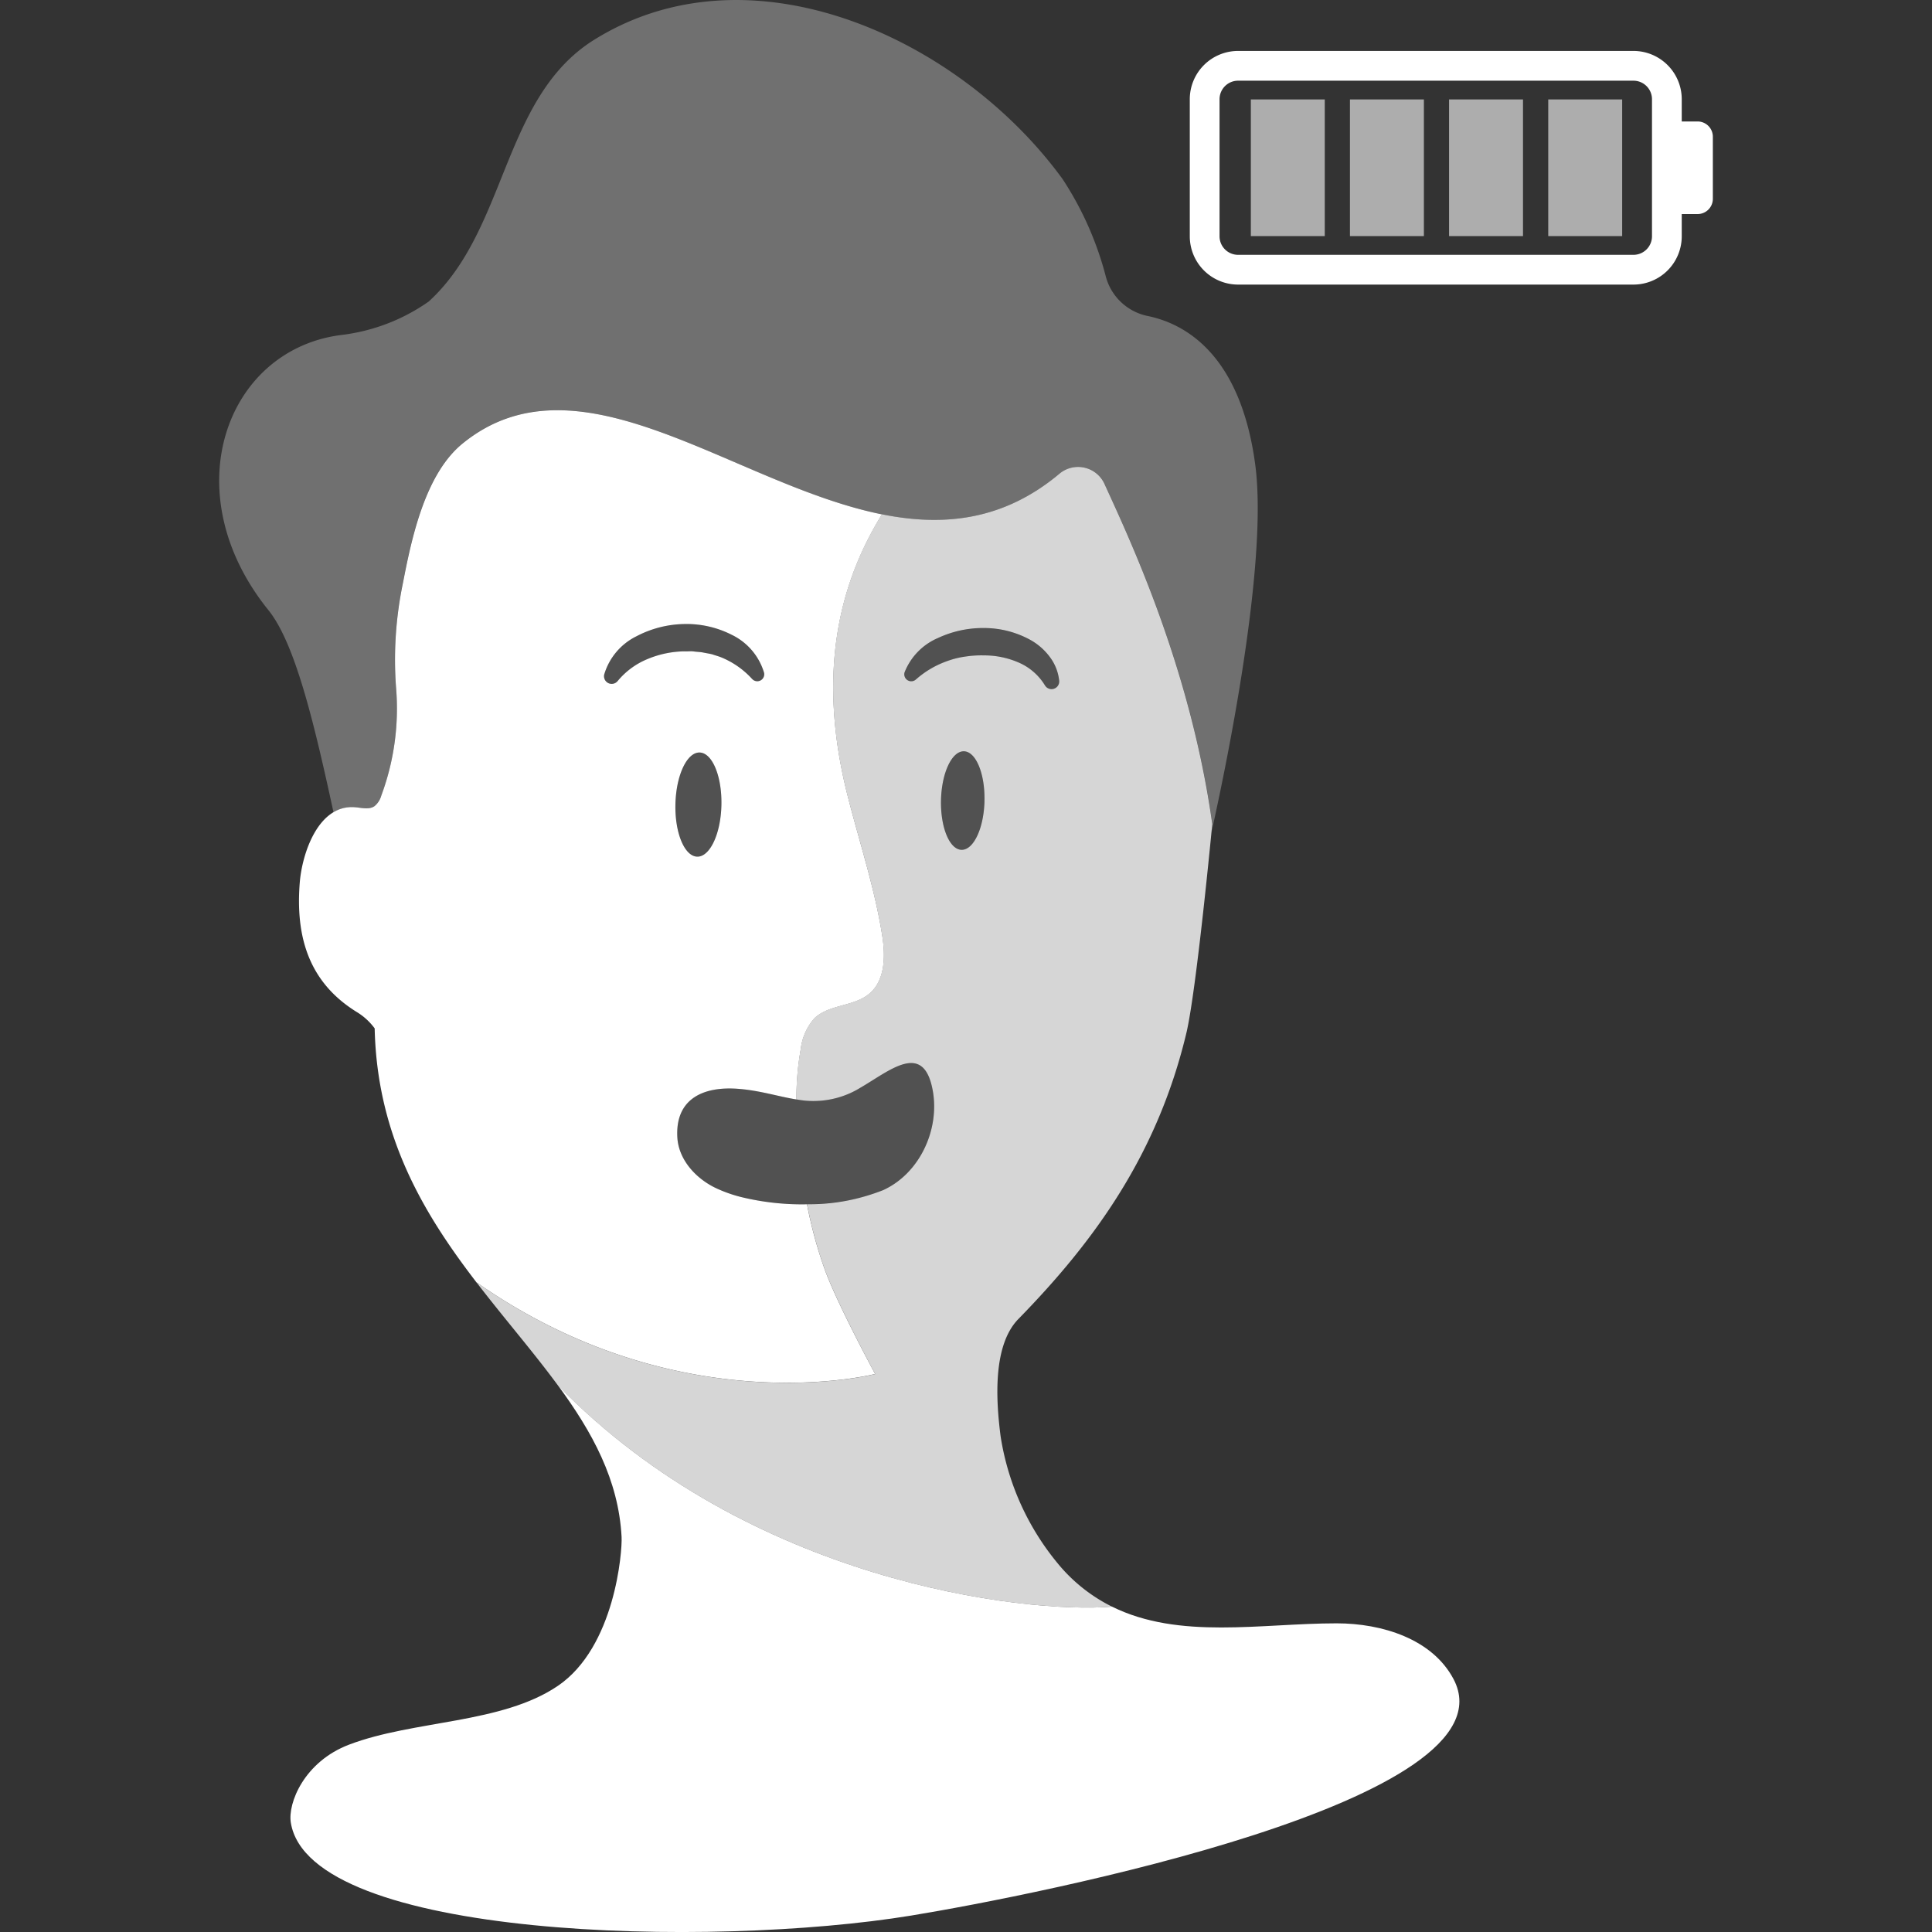
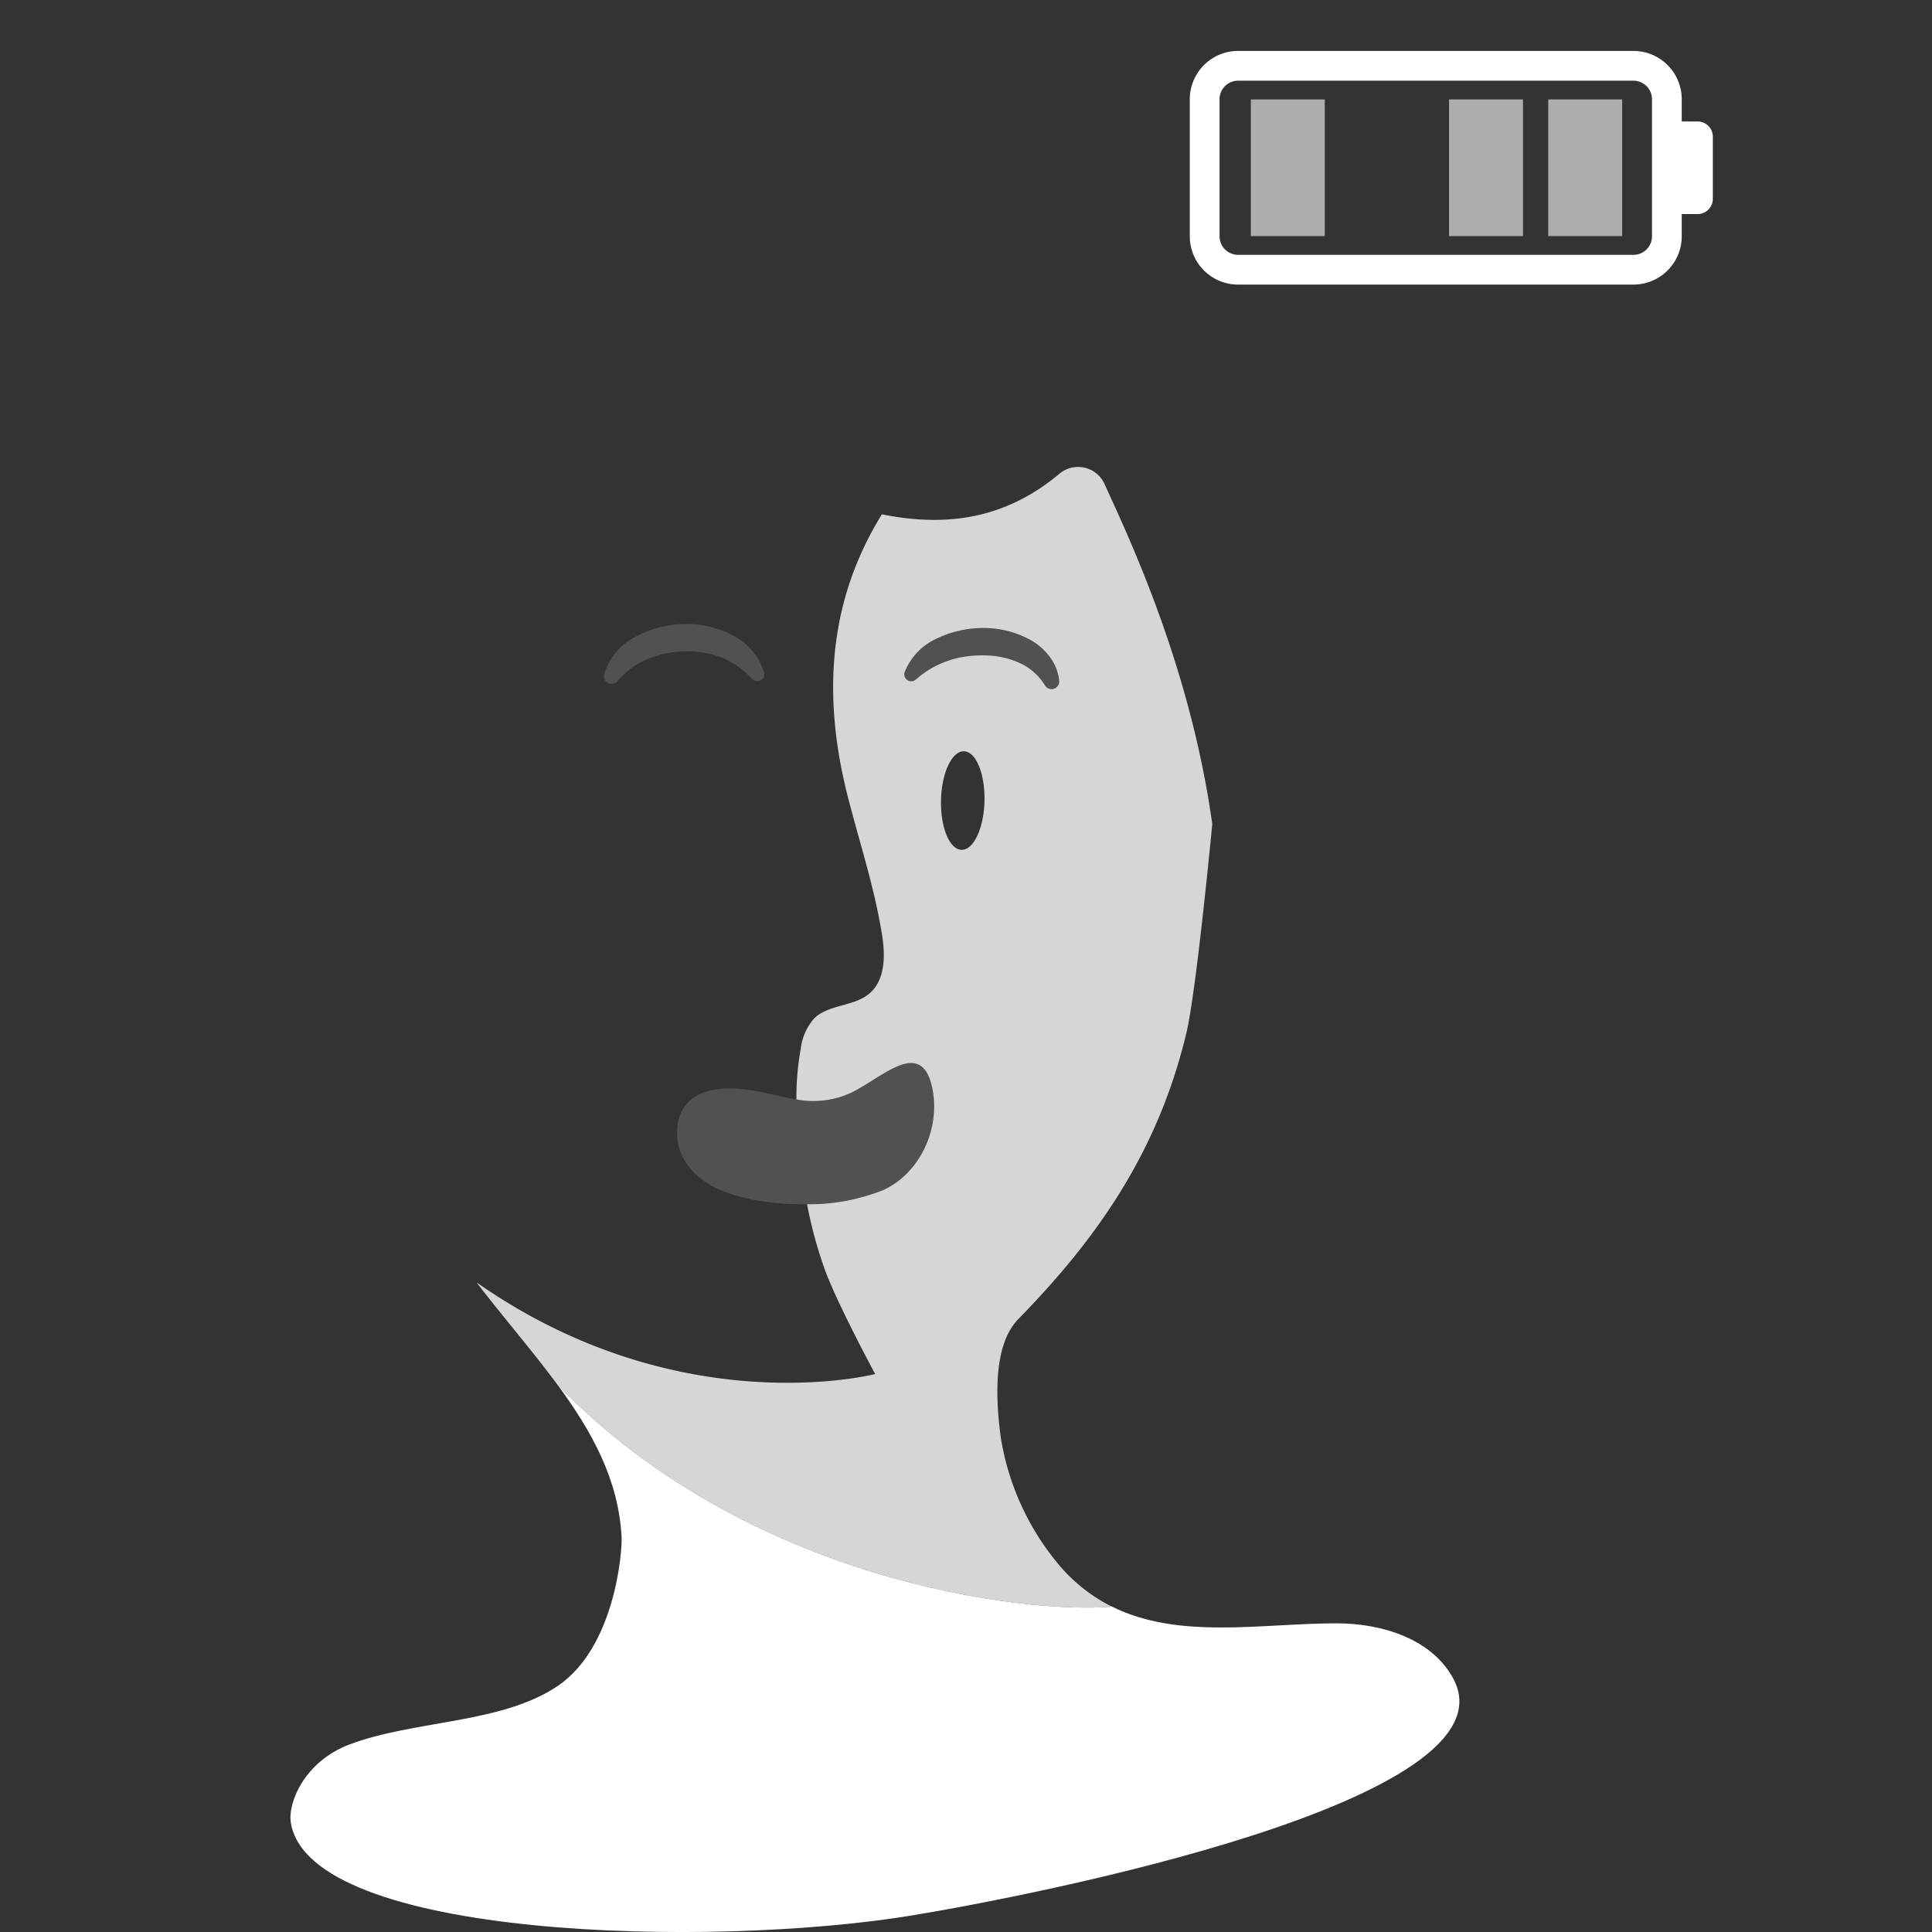
<svg xmlns="http://www.w3.org/2000/svg" viewBox="0 0 300 300">
  <rect x="0" y="0" width="300" height="300" fill="#333333" stroke="none" />
  <g fill="#fff">
    <path d="m 225.7 260.72 c -3.3 -6.23 -11.1 -8.65 -18.15 -8.65 -11.72 0 -24.44 2.58 -34.87 -2.59 -13.71 1.13 -56.46 -3.91 -86.07 -34.4 5.35 7.27 9.44 14.7 9.91 23.58 .12 2.24 -1.02 17.08 -9.88 23.11 -8.71 5.93 -22.34 5.3 -32.42 9.13 -6.99 2.65 -9.56 9.1 -9.06 12.13 2.94 18.09 65.27 19.51 96.32 14.42 19.6 -3.22 94.19 -17.87 84.22 -36.73 z" />
    <path d="m 194.23 15.44 h 11.48 v 21.22 h -11.48 z" opacity=".6" />
-     <path d="m 209.62 15.44 h 11.48 v 21.22 h -11.48 z" opacity=".6" />
    <path d="m 225.01 15.44 h 11.48 v 21.22 h -11.48 z" opacity=".6" />
    <path d="m 240.41 15.44 h 11.48 v 21.22 h -11.48 z" opacity=".6" />
    <path d="m 263.61 18.86 h -2.47 v -3.45 a 7.5 7.5 0 0 0 -7.5 -7.5 h -61.39 a 7.5 7.5 0 0 0 -7.5 7.5 v 21.28 a 7.5 7.5 0 0 0 7.5 7.5 h 61.39 a 7.5 7.5 0 0 0 7.5 -7.5 v -3.45 h 2.47 a 2.37 2.37 0 0 0 2.36 -2.36 v -9.67 a 2.37 2.37 0 0 0 -2.36 -2.35 z m -7.09 17.83 a 2.88 2.88 0 0 1 -2.88 2.88 h -61.39 a 2.88 2.88 0 0 1 -2.88 -2.88 v -21.28 a 2.88 2.88 0 0 1 2.88 -2.88 h 61.39 a 2.88 2.88 0 0 1 2.88 2.88 z" />
-     <path d="m 55.04 125.35 c 1.06 .07 2.22 .43 3.1 -.15 a 3.21 3.21 0 0 0 1.06 -1.63 38.8 38.8 0 0 0 2.31 -16.67 58.22 58.22 0 0 1 1.04 -16.34 c 1.34 -6.94 3.43 -16.95 9.27 -21.7 25.66 -20.88 62.8 29.98 92.82 4.6 a 4.51 4.51 0 0 1 6.91 1.76 c 3.78 8.32 13.31 28.32 16.7 52.74 0 0 -.04 .44 -.12 1.21 1.99 -8.89 8.89 -41.56 6.77 -57.12 -2.32 -17.09 -10.92 -21.79 -16.67 -22.98 a 8.48 8.48 0 0 1 -6.52 -6.13 50.74 50.74 0 0 0 -6.71 -15.13 c -16.03 -22.04 -48.86 -37.02 -73.26 -21.3 -13.78 9.12 -13.06 29.28 -25.18 40.32 a 29.72 29.72 0 0 1 -13.52 5.18 c -17.88 2.22 -26.17 24.36 -11.37 42.72 4.16 5.15 7.11 17.53 10.12 31.42 a 5.52 5.52 0 0 1 3.25 -.8 z" opacity=".3" />
    <path d="m 184.24 160.32 c 1.57 -6.72 4 -32.36 4 -32.36 -3.4 -24.42 -12.92 -44.43 -16.7 -52.74 a 4.51 4.51 0 0 0 -6.91 -1.76 c -8.78 7.42 -18.16 8.32 -27.69 6.4 -5.8 9.41 -10.57 23.28 -5.28 43.9 1.84 7.16 4.17 14.21 5.32 21.51 .5 3.18 .47 6.94 -1.99 9.01 -2.41 2.04 -6.28 1.65 -8.55 3.84 a 8.78 8.78 0 0 0 -2.11 4.78 43.26 43.26 0 0 0 -.67 7.81 13.89 13.89 0 0 0 9.89 -1.78 c 4.59 -2.64 9.88 -7.39 11.29 .43 1.09 6.04 -2.02 12.86 -7.72 15.45 a 31.02 31.02 0 0 1 -11.8 2.18 67.41 67.41 0 0 0 2.85 10.4 c 2.09 5.55 7.73 15.97 7.73 15.97 s -30.35 7.86 -61.87 -14.21 c .04 .06 .07 .11 .11 .17 4.22 5.48 8.65 10.58 12.46 15.76 29.61 30.49 72.36 35.53 86.07 34.4 a 25.66 25.66 0 0 1 -8.01 -6.22 40.74 40.74 0 0 1 -9.29 -20.26 c -.68 -5.31 -1.31 -14.01 2.76 -18.18 11.93 -12.2 21.64 -25.69 26.11 -44.5 z m -31.37 -35.93 c -.1 4.22 -1.69 7.61 -3.56 7.57 s -3.29 -3.5 -3.19 -7.73 1.69 -7.61 3.56 -7.57 3.29 3.51 3.19 7.73 z m -.07 -22.62 a 16.04 16.04 0 0 0 -2.87 .18 13.28 13.28 0 0 0 -2.78 .68 14.66 14.66 0 0 0 -4.89 2.85 l -.06 .05 a 1.08 1.08 0 0 1 -1.73 -1.15 9.64 9.64 0 0 1 5.18 -5.31 16.56 16.56 0 0 1 7.21 -1.55 14.96 14.96 0 0 1 7.25 1.91 9.56 9.56 0 0 1 2.94 2.63 7.39 7.39 0 0 1 1.42 3.65 1.19 1.19 0 0 1 -2.2 .73 l -.04 -.06 a 8.9 8.9 0 0 0 -3.98 -3.47 13.37 13.37 0 0 0 -5.45 -1.14 z" opacity=".8" />
-     <path d="m 125.31 187 a 39.78 39.78 0 0 1 -10.21 -1.12 21.5 21.5 0 0 1 -4.03 -1.44 c -3.07 -1.49 -5.68 -4.38 -5.89 -7.78 -.37 -6.06 4.05 -8 9.43 -7.59 3.41 .26 6.24 1.2 9.06 1.65 a 43.26 43.26 0 0 1 .67 -7.81 8.78 8.78 0 0 1 2.11 -4.78 c 2.27 -2.19 6.14 -1.8 8.55 -3.84 2.46 -2.08 2.5 -5.83 1.99 -9.01 -1.15 -7.3 -3.49 -14.35 -5.32 -21.51 -5.29 -20.62 -.52 -34.49 5.28 -43.9 -23.06 -4.64 -46.97 -25.78 -65.12 -11 -5.84 4.75 -7.93 14.77 -9.27 21.7 a 58.22 58.22 0 0 0 -1.05 16.33 38.8 38.8 0 0 1 -2.31 16.66 3.21 3.21 0 0 1 -1.06 1.63 c -.88 .59 -2.04 .22 -3.1 .15 -5.67 -.37 -8.13 7.25 -8.49 11.66 -.68 8.46 1.39 15.5 8.79 20.11 a 9.69 9.69 0 0 1 2.84 2.58 c .37 16.91 7.76 28.99 15.95 39.62 -.04 -.06 -.07 -.11 -.11 -.17 31.52 22.07 61.87 14.21 61.87 14.21 s -5.65 -10.42 -7.73 -15.97 a 67.41 67.41 0 0 1 -2.85 -10.38 z m -29.35 -81.31 l -.07 .08 a 1.19 1.19 0 0 1 -2.07 -1.03 9.68 9.68 0 0 1 4.99 -5.93 16.56 16.56 0 0 1 7.39 -1.91 15.5 15.5 0 0 1 7.48 1.7 9.57 9.57 0 0 1 4.96 5.85 1.08 1.08 0 0 1 -1.83 1 l -.04 -.04 a 13.3 13.3 0 0 0 -4.76 -3.33 c -.44 -.18 -.92 -.3 -1.37 -.46 -.47 -.13 -.96 -.19 -1.43 -.29 s -.98 -.1 -1.46 -.17 -.99 .01 -1.48 -.02 a 15.44 15.44 0 0 0 -5.73 1.2 11.81 11.81 0 0 0 -4.58 3.35 z m 8.92 19.16 c .11 -4.47 1.79 -8.05 3.76 -8 s 3.48 3.7 3.38 8.17 -1.79 8.05 -3.76 8 -3.49 -3.7 -3.38 -8.17 z" />
    <path d="m 140.47 104.39 a 9.64 9.64 0 0 1 5.18 -5.31 16.56 16.56 0 0 1 7.21 -1.55 14.96 14.96 0 0 1 7.25 1.91 9.56 9.56 0 0 1 2.94 2.63 7.39 7.39 0 0 1 1.42 3.65 1.19 1.19 0 0 1 -2.2 .73 l -.04 -.06 a 8.9 8.9 0 0 0 -3.98 -3.47 13.37 13.37 0 0 0 -5.44 -1.14 16.04 16.04 0 0 0 -2.87 .18 13.28 13.28 0 0 0 -2.78 .68 14.66 14.66 0 0 0 -4.89 2.85 l -.06 .05 a 1.08 1.08 0 0 1 -1.73 -1.15 z" opacity=".15" />
    <path d="m 116.78 105.42 a 13.3 13.3 0 0 0 -4.76 -3.33 c -.44 -.18 -.92 -.3 -1.37 -.46 -.47 -.13 -.96 -.19 -1.43 -.29 s -.98 -.1 -1.46 -.17 -.99 .01 -1.48 -.02 a 15.44 15.44 0 0 0 -5.73 1.2 11.81 11.81 0 0 0 -4.6 3.34 l -.07 .08 a 1.19 1.19 0 0 1 -2.07 -1.03 9.68 9.68 0 0 1 4.99 -5.93 16.56 16.56 0 0 1 7.4 -1.91 15.5 15.5 0 0 1 7.48 1.7 9.57 9.57 0 0 1 4.96 5.85 1.08 1.08 0 0 1 -1.83 1 z" opacity=".15" />
    <path d="m 137.12 184.81 c 5.7 -2.59 8.81 -9.41 7.72 -15.45 -1.41 -7.82 -6.7 -3.06 -11.29 -.43 -7.29 4.18 -11.84 .67 -18.95 .13 -5.38 -.41 -9.8 1.53 -9.43 7.59 .21 3.4 2.82 6.29 5.89 7.78 a 21.5 21.5 0 0 0 4.03 1.44 c 6.94 1.79 16.47 1.46 22.03 -1.06 z" opacity=".15" />
-     <path d="m 152.87 124.39 c -.1 4.22 -1.69 7.61 -3.56 7.57 s -3.29 -3.5 -3.19 -7.73 1.69 -7.61 3.56 -7.57 3.29 3.5 3.2 7.73" opacity=".15" />
-     <path d="m 112.02 125.02 c -.11 4.47 -1.79 8.05 -3.76 8 s -3.48 -3.7 -3.38 -8.17 1.79 -8.05 3.76 -8 3.48 3.7 3.38 8.17" opacity=".15" />
  </g>
</svg>